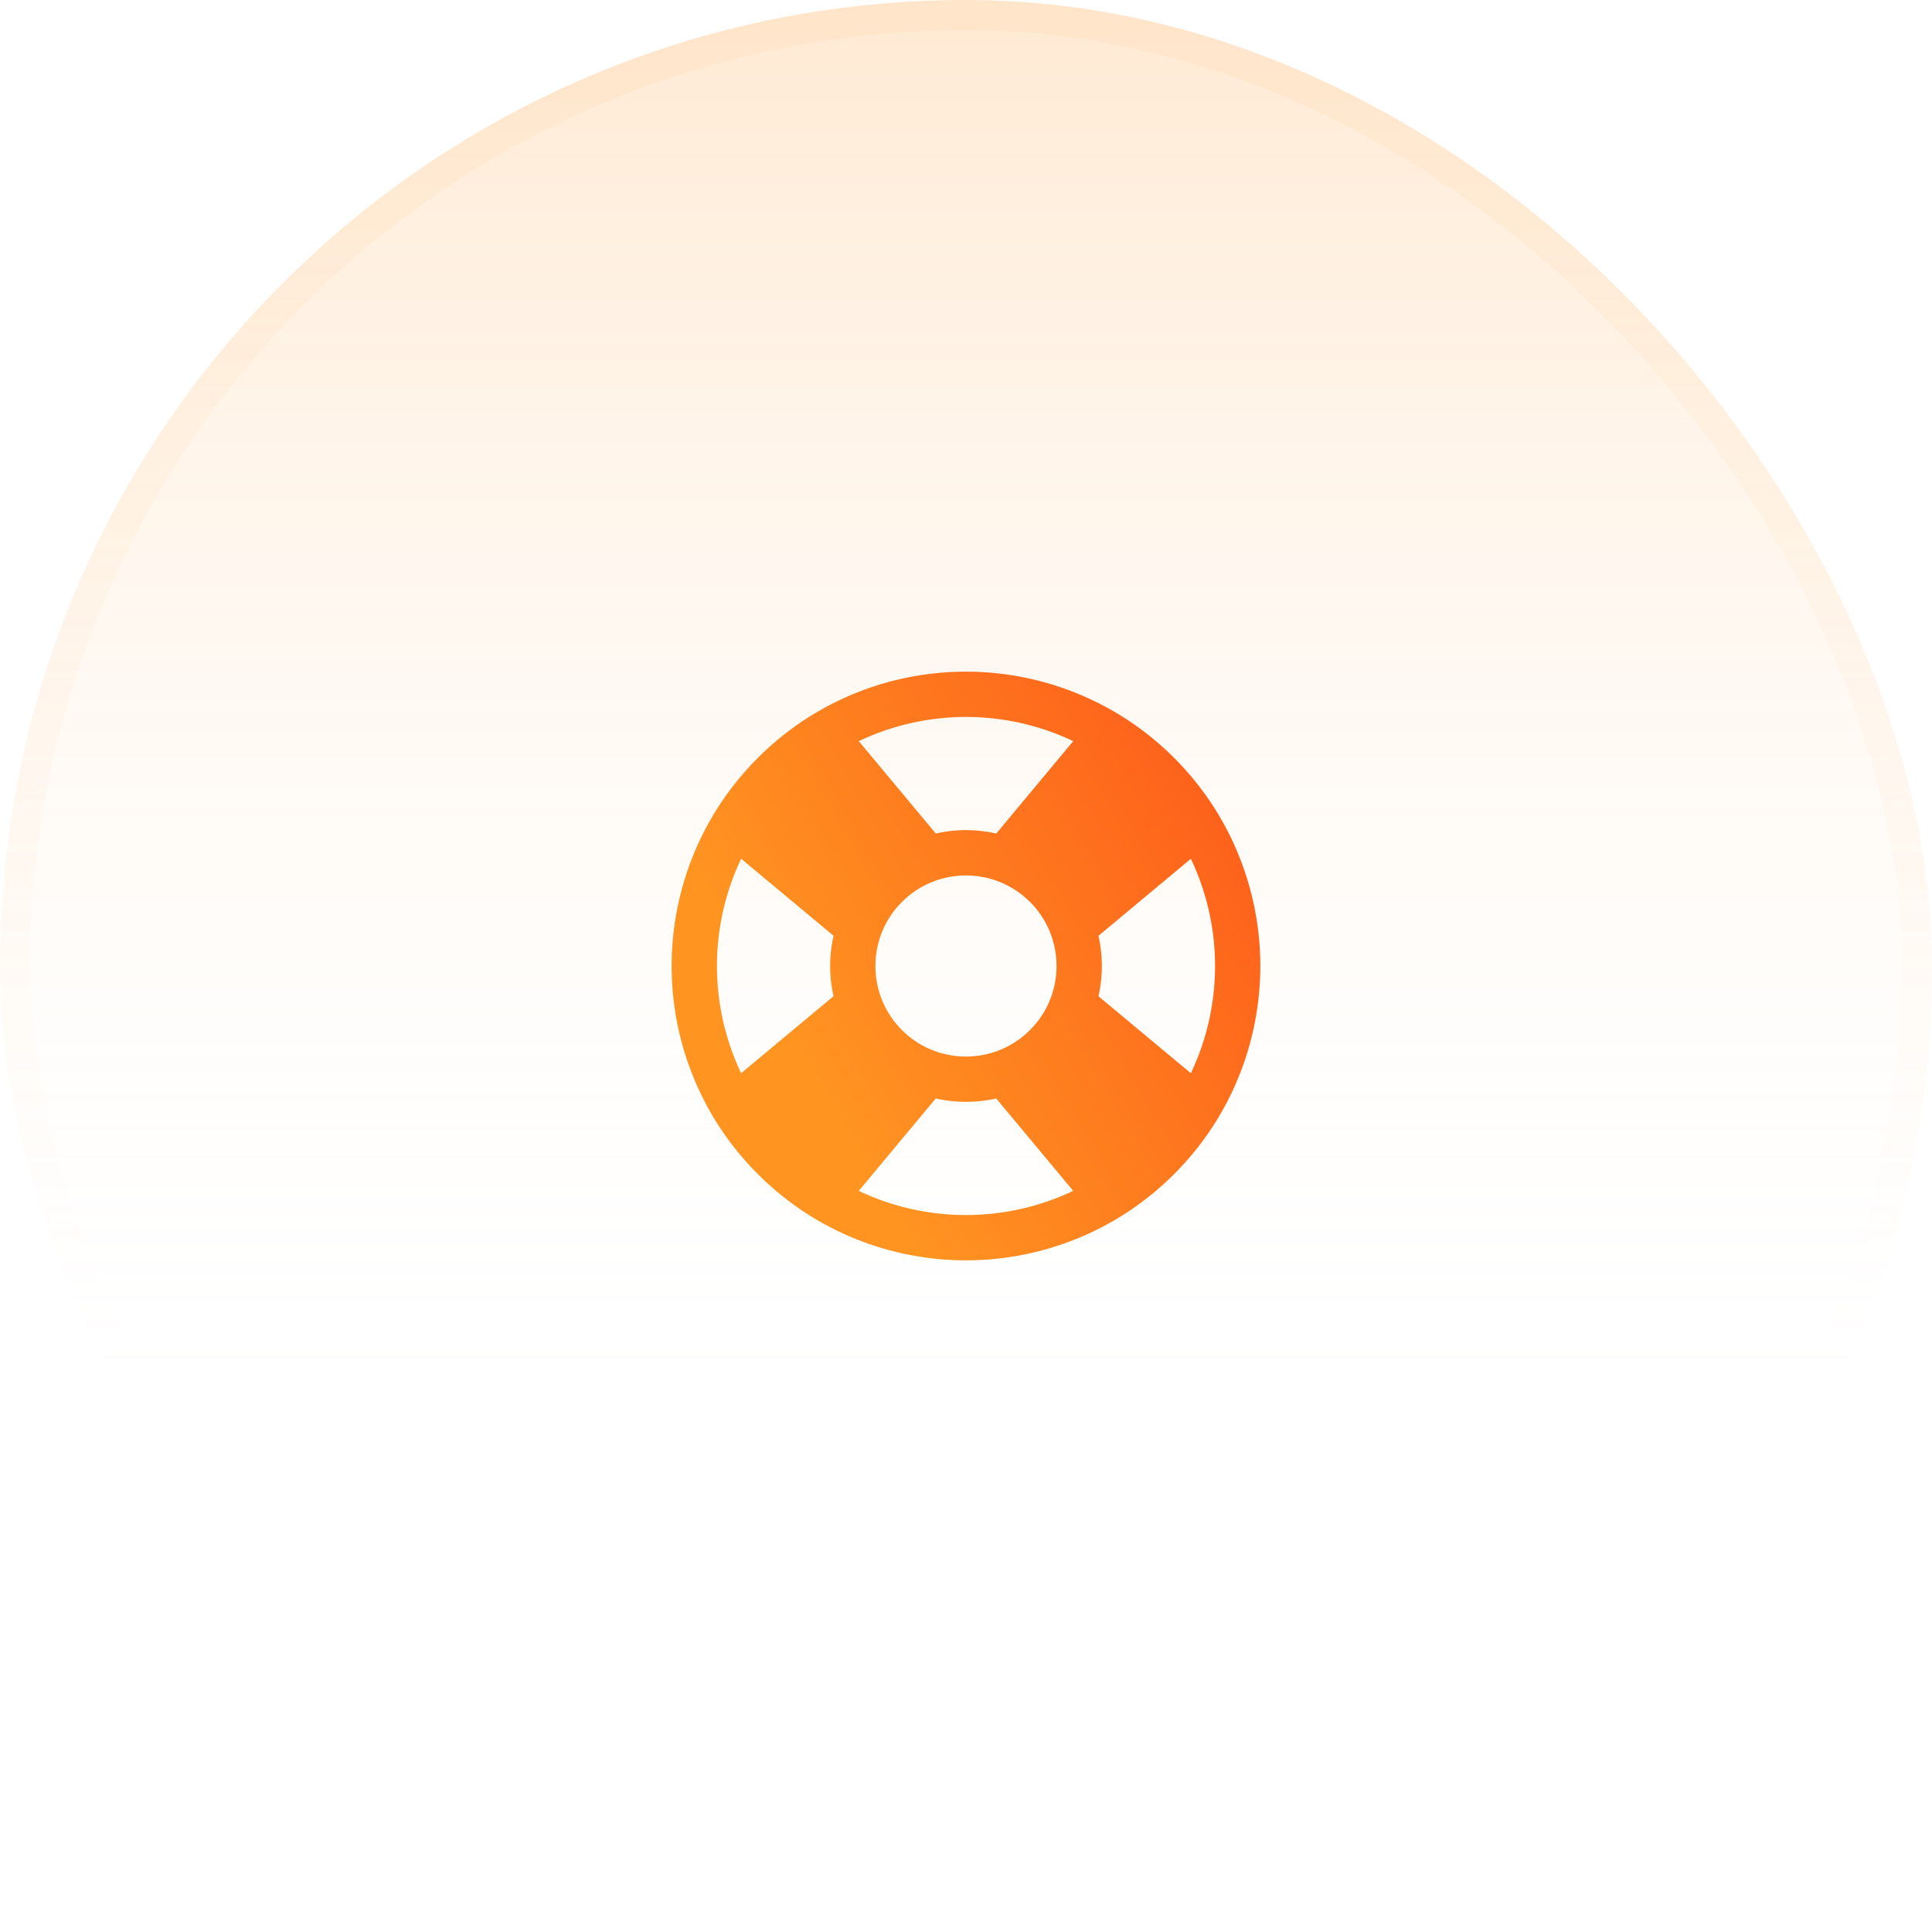
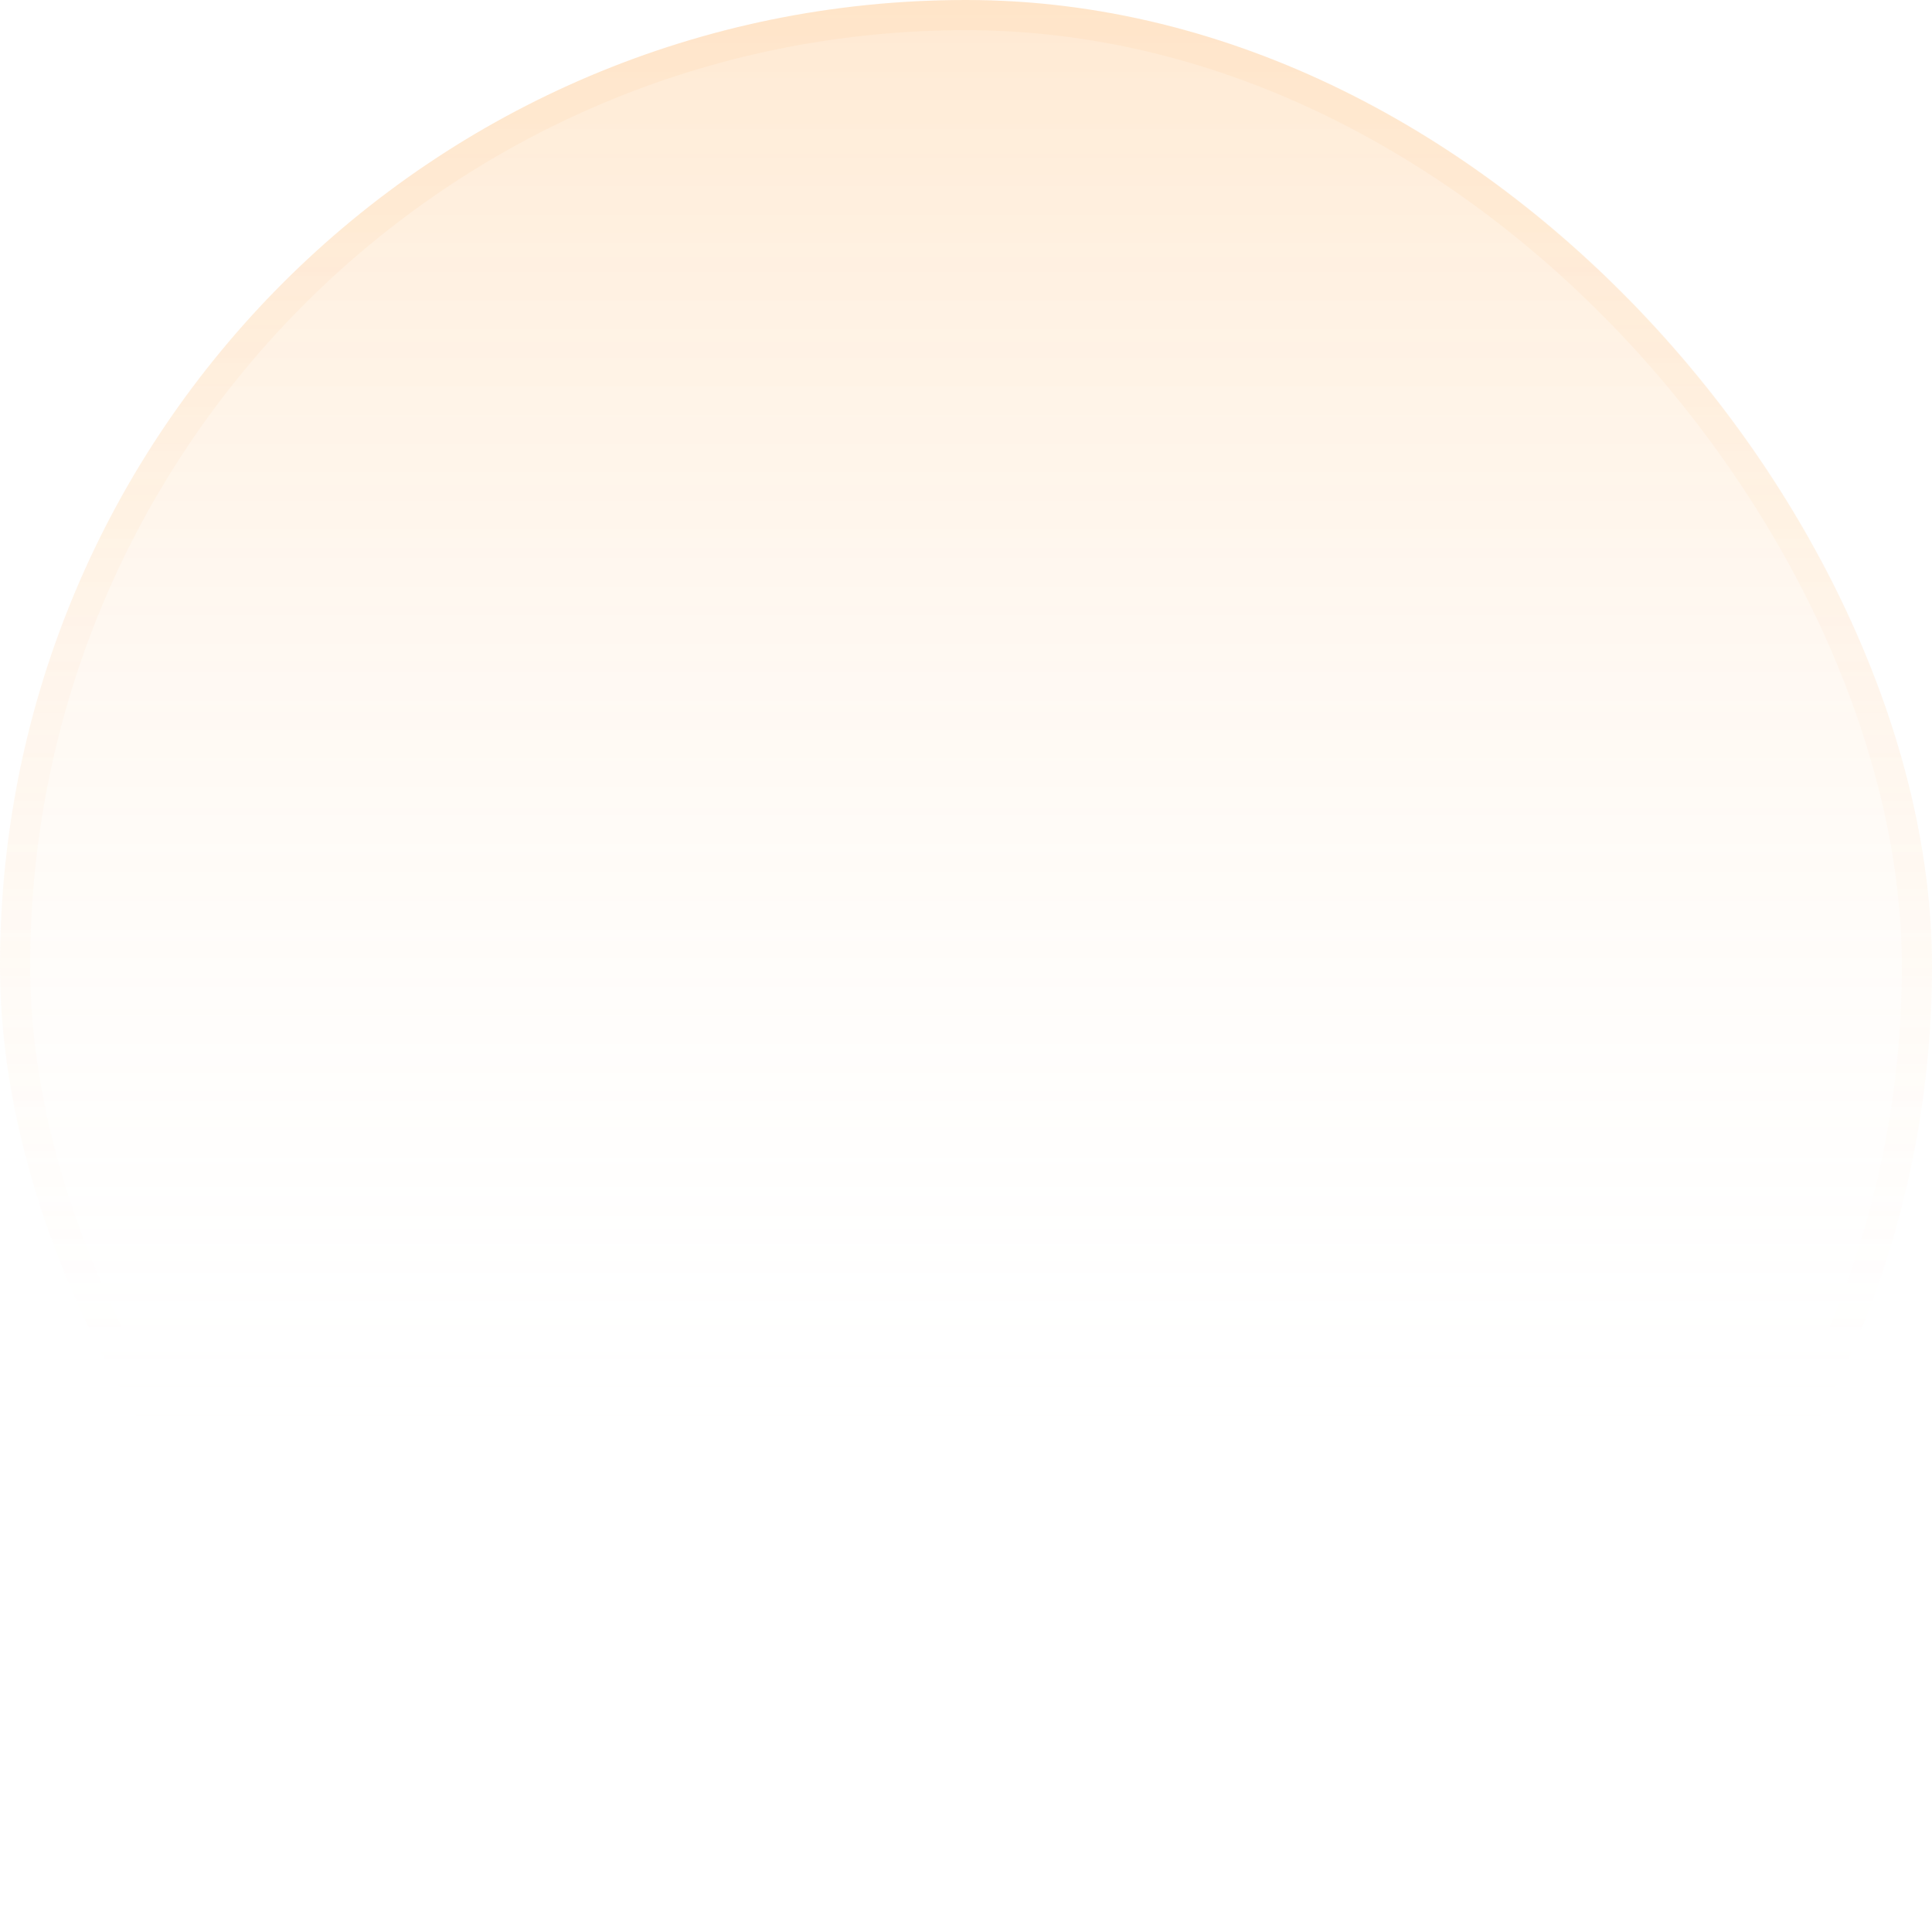
<svg xmlns="http://www.w3.org/2000/svg" width="64" height="64" fill="none">
  <rect width="64" height="64" fill="url(#a)" rx="32" />
  <rect width="63" height="63" x=".5" y=".5" stroke="url(#b)" stroke-opacity=".1" rx="31.5" />
-   <path fill="url(#c)" fill-rule="evenodd" d="M39.449 28.448 36.388 31a4.52 4.52 0 0 1 0 2.002l3.061 2.55a8.275 8.275 0 0 0 0-7.103ZM35.552 39.45 33 36.388a4.52 4.52 0 0 1-2.002 0l-2.55 3.061a8.275 8.275 0 0 0 7.103 0ZM24.55 35.552 27.612 33a4.52 4.52 0 0 1 0-2.002l-3.061-2.55a8.275 8.275 0 0 0 0 7.103Zm3.897-11.001L31 27.612a4.52 4.52 0 0 1 2.002 0l2.55-3.061a8.275 8.275 0 0 0-7.103 0Zm8.657-.86a9.777 9.777 0 0 1 1.79 1.415 9.777 9.777 0 0 1 1.414 1.788 9.764 9.764 0 0 1 0 10.212 9.777 9.777 0 0 1-1.415 1.788 9.777 9.777 0 0 1-1.788 1.415 9.764 9.764 0 0 1-10.212 0 9.777 9.777 0 0 1-1.788-1.415 9.777 9.777 0 0 1-1.415-1.788 9.764 9.764 0 0 1 0-10.212 9.777 9.777 0 0 1 1.415-1.788 9.777 9.777 0 0 1 1.788-1.415 9.764 9.764 0 0 1 10.212 0Zm-2.984 6.188a2.985 2.985 0 0 0-1.11-.704 3.016 3.016 0 0 0-2.022 0 2.985 2.985 0 0 0-1.11.704c-.326.325-.56.705-.704 1.11a3.016 3.016 0 0 0 0 2.022c.144.405.378.785.704 1.11.325.326.705.56 1.11.704.652.233 1.37.233 2.022 0a2.985 2.985 0 0 0 1.11-.704c.326-.325.56-.705.704-1.11a3.016 3.016 0 0 0 0-2.023 2.985 2.985 0 0 0-.704-1.11Z" clip-rule="evenodd" />
  <defs>
    <linearGradient id="a" x1="32" x2="32" y1="0" y2="64" gradientUnits="userSpaceOnUse">
      <stop stop-color="#FF6720" stop-opacity=".2" />
      <stop offset="0" stop-color="#FF9421" stop-opacity=".2" />
      <stop offset=".755" stop-color="#fff" stop-opacity="0" />
    </linearGradient>
    <linearGradient id="b" x1="32" x2="32" y1="0" y2="64" gradientUnits="userSpaceOnUse">
      <stop offset=".12" stop-color="#FFBF7A" />
      <stop offset=".698" stop-color="#FFBF7A" stop-opacity="0" />
    </linearGradient>
    <linearGradient id="c" x1="41.75" x2="24.834" y1="22.25" y2="32.01" gradientUnits="userSpaceOnUse">
      <stop stop-color="#FD571A" />
      <stop offset="1" stop-color="#FF9421" />
    </linearGradient>
  </defs>
</svg>